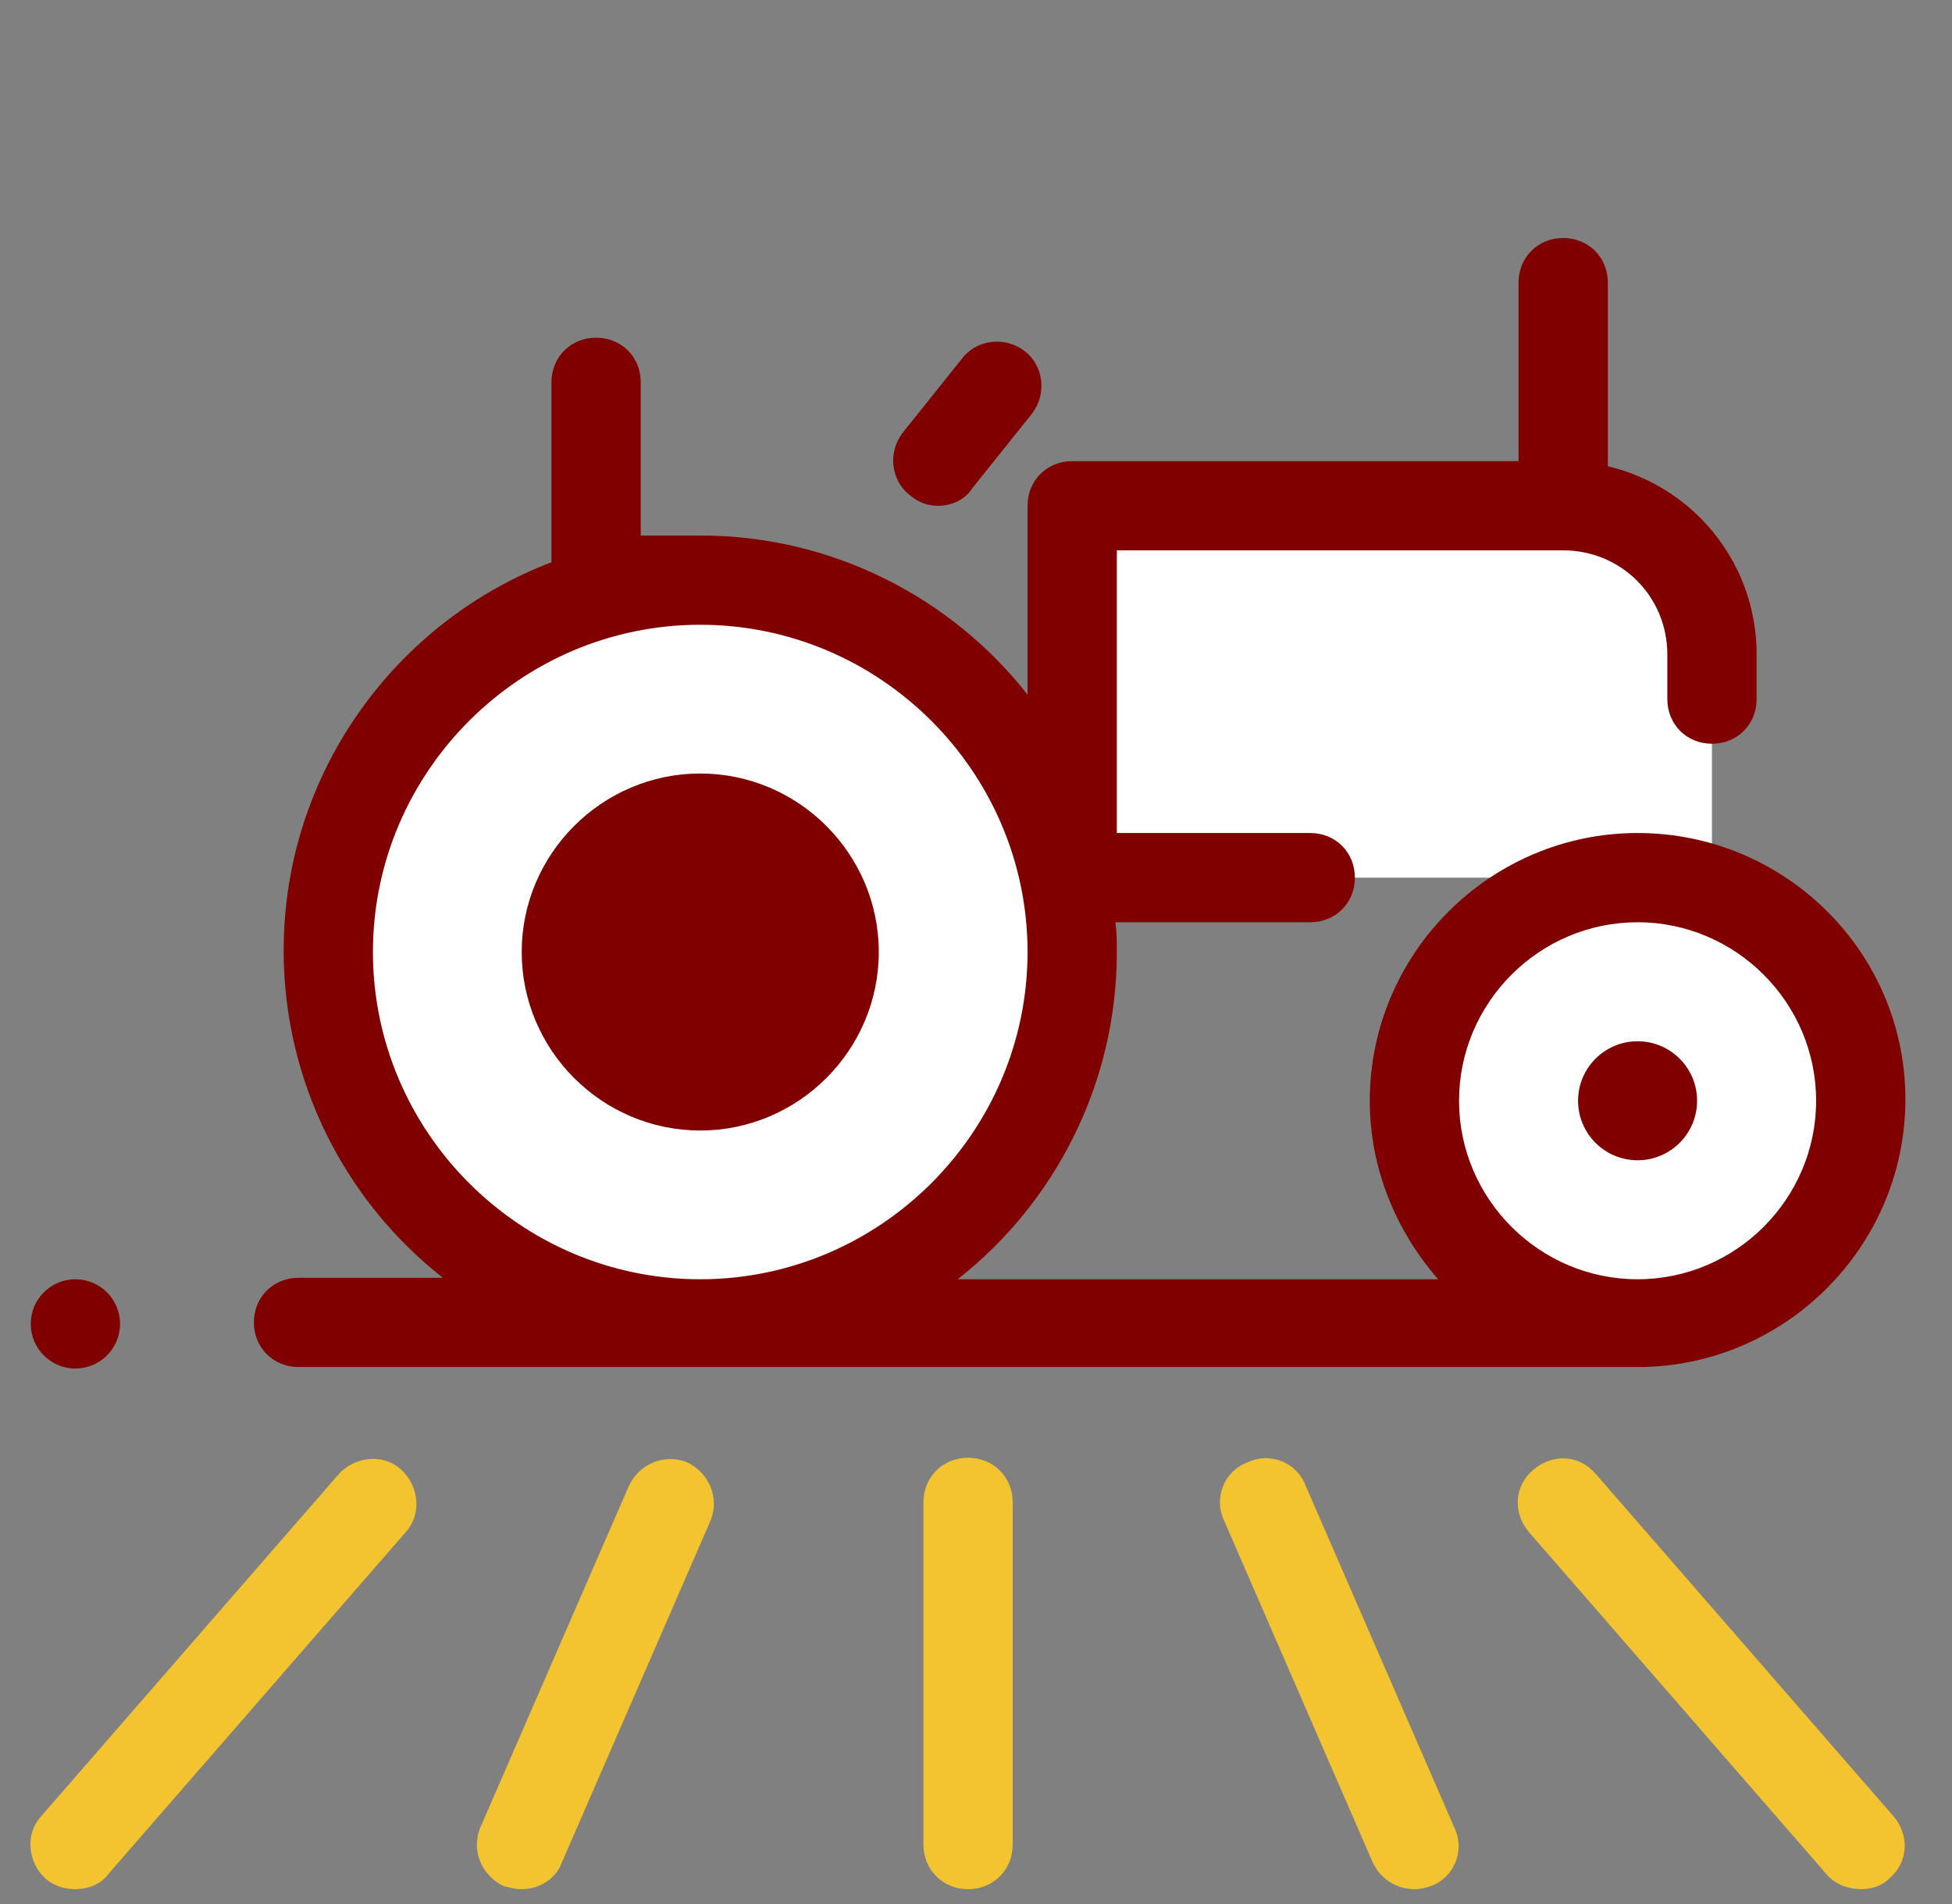
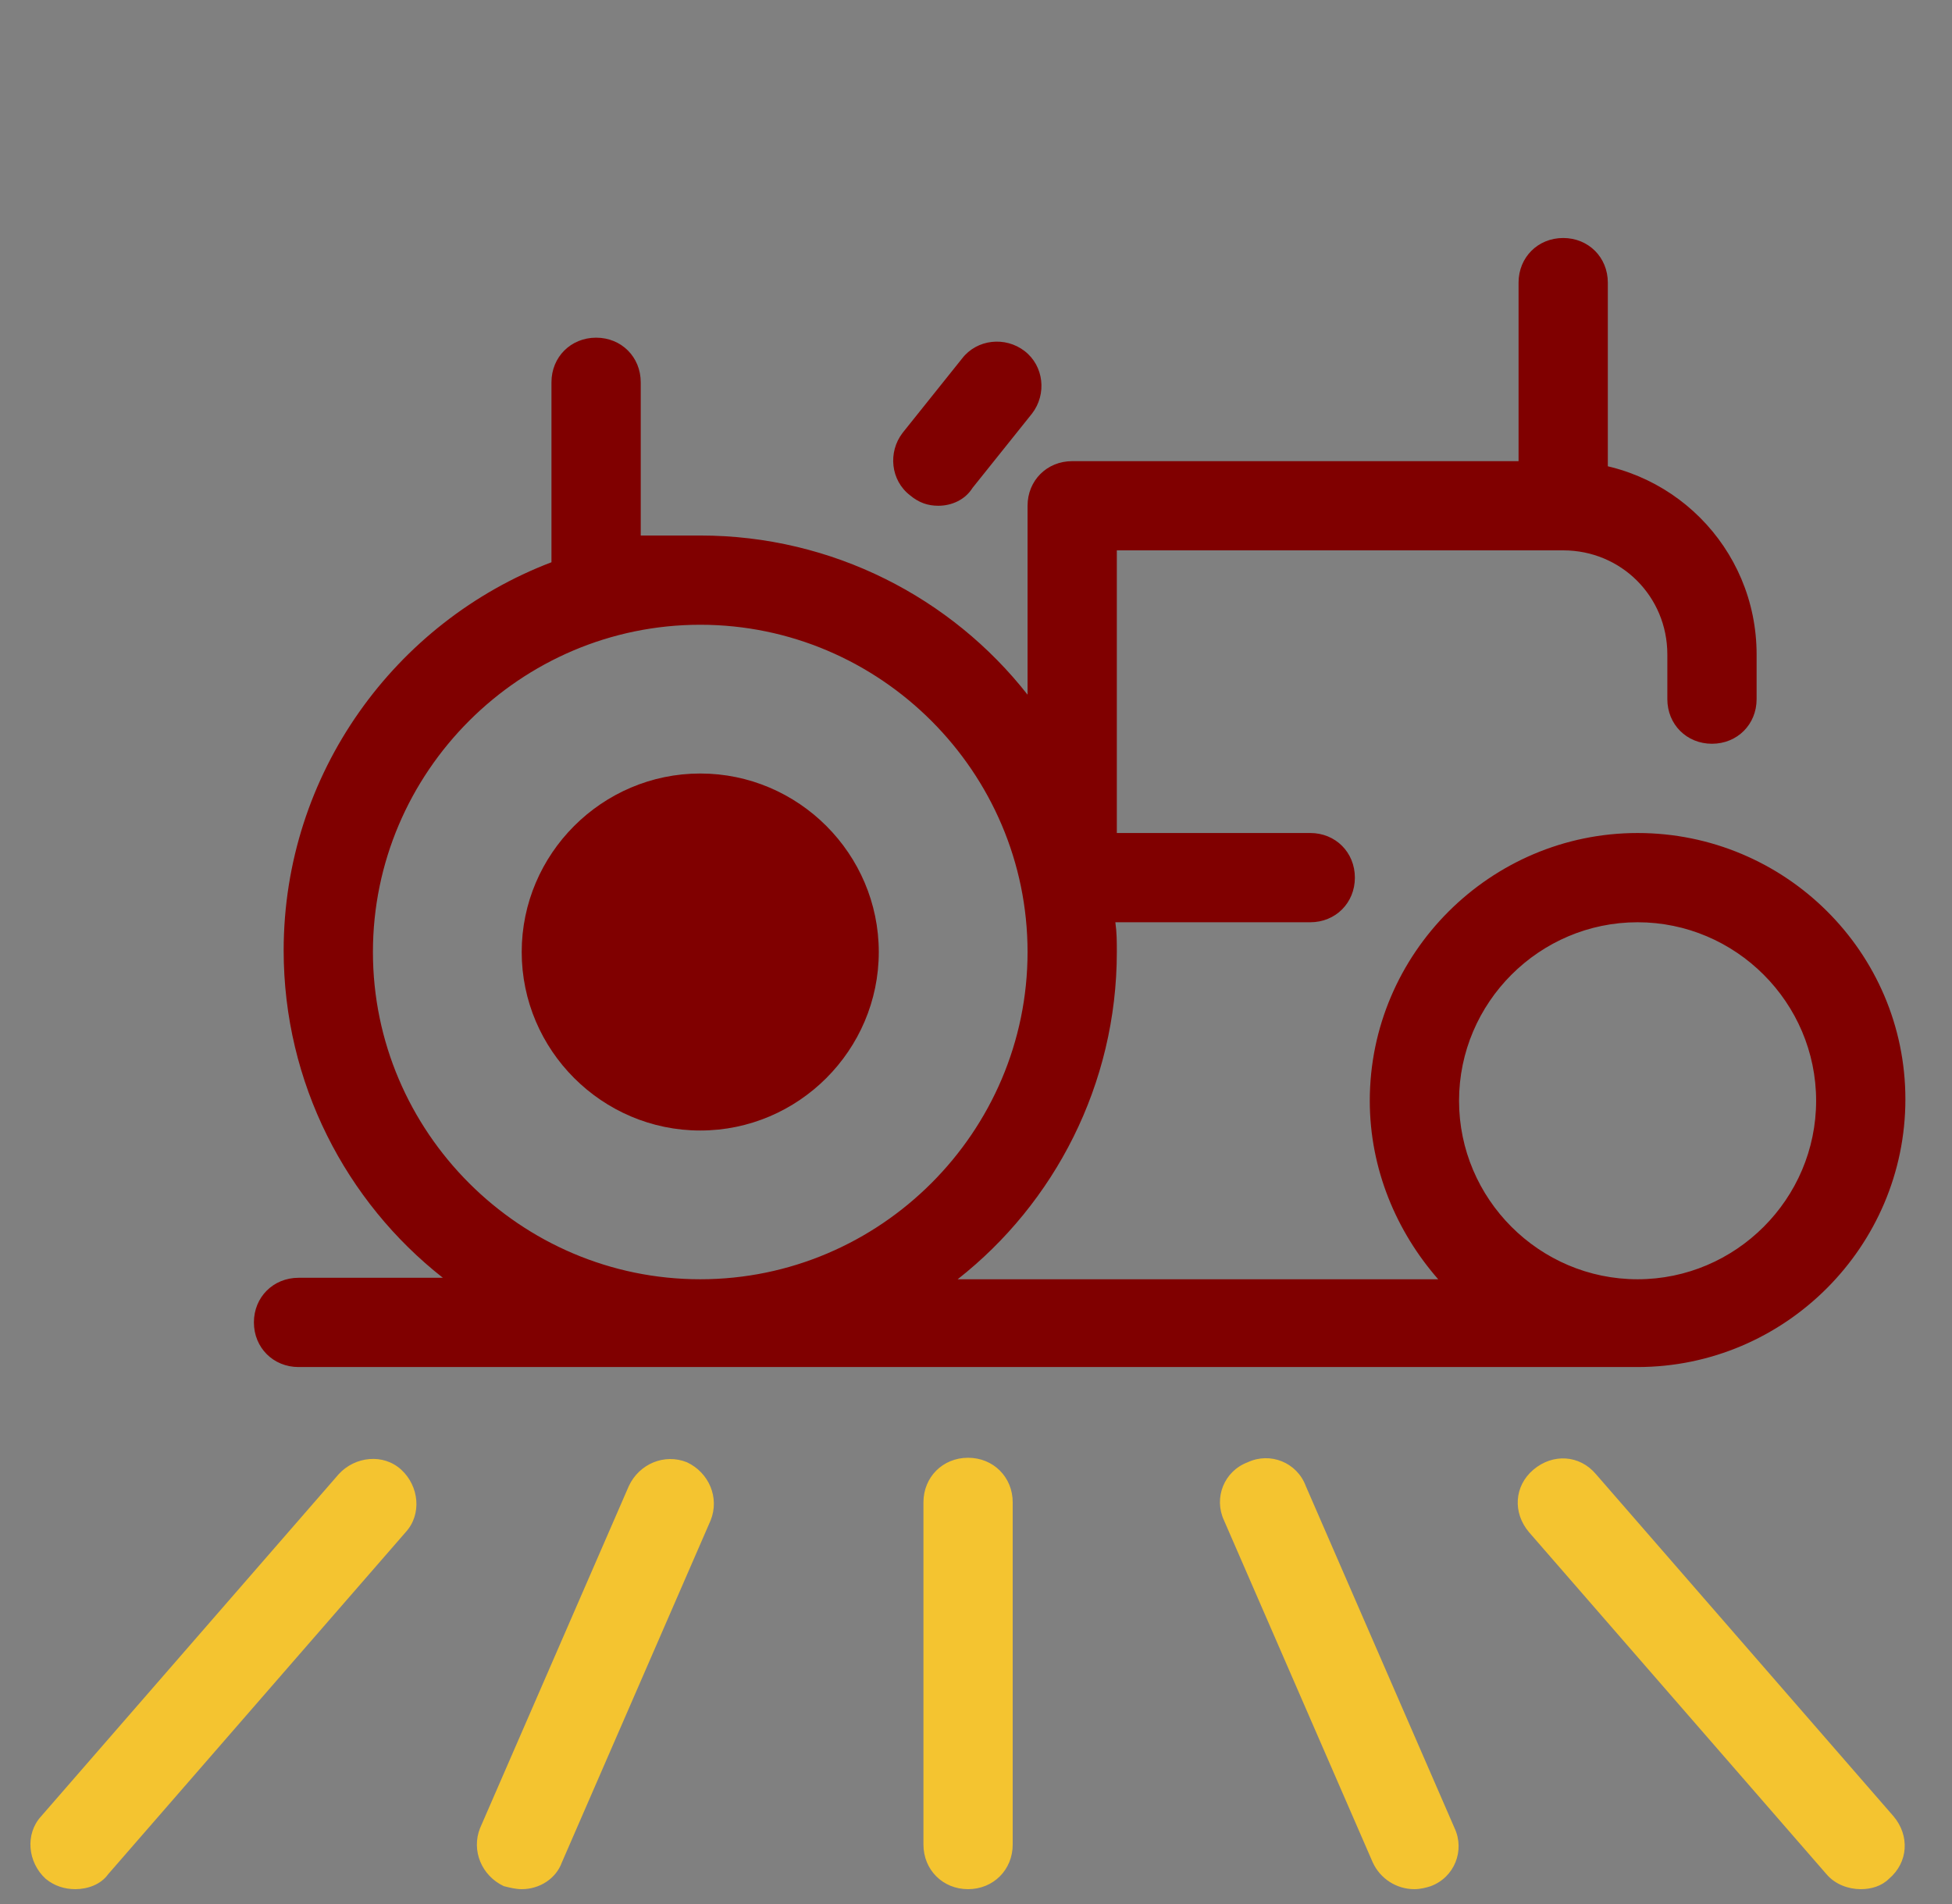
<svg xmlns="http://www.w3.org/2000/svg" width="41" height="40" viewBox="0 0 41 40" fill="none">
  <rect x="0" y="0" width="41" height="40" fill="#808080" stroke="none" />
  <g clip-path="url(#clip0_110_83)">
    <path d="M29.708 39.688C29.333 39.688 28.99 39.469 28.833 39.125L25.708 31.938C25.49 31.469 25.708 30.906 26.208 30.719C26.677 30.5 27.24 30.719 27.427 31.219L30.552 38.406C30.771 38.875 30.552 39.438 30.052 39.625C29.958 39.656 29.833 39.688 29.708 39.688ZM39.083 39.688C38.833 39.688 38.552 39.594 38.365 39.375L32.115 32.188C31.771 31.781 31.802 31.219 32.208 30.875C32.615 30.531 33.177 30.562 33.521 30.969L39.771 38.156C40.115 38.562 40.083 39.125 39.677 39.469C39.521 39.625 39.302 39.688 39.083 39.688ZM20.333 39.688C19.802 39.688 19.396 39.281 19.396 38.75V31.562C19.396 31.031 19.802 30.625 20.333 30.625C20.865 30.625 21.271 31.031 21.271 31.562V38.75C21.271 39.281 20.865 39.688 20.333 39.688ZM10.958 39.688C10.833 39.688 10.708 39.656 10.583 39.625C10.115 39.406 9.896 38.875 10.083 38.406L13.208 31.219C13.427 30.75 13.958 30.531 14.427 30.719C14.896 30.938 15.115 31.469 14.927 31.938L11.802 39.125C11.677 39.469 11.333 39.688 10.958 39.688ZM1.583 39.688C1.365 39.688 1.146 39.625 0.958 39.469C0.583 39.125 0.521 38.531 0.865 38.156L7.115 30.969C7.458 30.594 8.052 30.531 8.427 30.875C8.802 31.219 8.865 31.812 8.521 32.188L2.271 39.375C2.115 39.594 1.833 39.688 1.583 39.688Z" fill="#F4C430" />
-     <path d="M14.708 12.188C10.394 12.188 6.896 15.685 6.896 20C6.896 24.315 10.394 27.812 14.708 27.812C19.023 27.812 22.521 24.315 22.521 20C22.521 15.685 19.023 12.188 14.708 12.188ZM34.396 18.438C31.807 18.438 29.708 20.536 29.708 23.125C29.708 25.714 31.807 27.812 34.396 27.812C36.985 27.812 39.083 25.714 39.083 23.125C39.083 20.536 36.985 18.438 34.396 18.438Z" fill="white" />
-     <path d="M22.521 18.438V10.625H32.833C34.552 10.625 35.958 12.031 35.958 13.75V18.438H22.521Z" fill="white" />
    <path d="M14.708 17.188C13.155 17.188 11.896 18.447 11.896 20C11.896 21.553 13.155 22.812 14.708 22.812C16.262 22.812 17.521 21.553 17.521 20C17.521 18.447 16.262 17.188 14.708 17.188Z" fill="#800000" />
    <path d="M14.708 23.75C12.646 23.75 10.958 22.062 10.958 20C10.958 17.938 12.646 16.25 14.708 16.25C16.771 16.25 18.458 17.938 18.458 20C18.458 22.062 16.771 23.75 14.708 23.75ZM14.708 18.125C13.677 18.125 12.833 18.969 12.833 20C12.833 21.031 13.677 21.875 14.708 21.875C15.74 21.875 16.583 21.031 16.583 20C16.583 18.969 15.74 18.125 14.708 18.125ZM32.833 11.562C32.302 11.562 31.896 11.156 31.896 10.625V5.938C31.896 5.406 32.302 5 32.833 5C33.365 5 33.771 5.406 33.771 5.938V10.625C33.771 11.156 33.365 11.562 32.833 11.562ZM19.708 10.625C19.49 10.625 19.302 10.562 19.115 10.406C18.708 10.094 18.646 9.5 18.958 9.094L20.208 7.531C20.521 7.125 21.115 7.062 21.521 7.375C21.927 7.688 21.99 8.281 21.677 8.688L20.427 10.25C20.271 10.5 19.99 10.625 19.708 10.625Z" fill="#800000" />
    <path d="M34.396 17.5C31.302 17.5 28.771 20.031 28.771 23.125C28.771 24.562 29.333 25.875 30.208 26.875H20.115C22.146 25.281 23.458 22.781 23.458 20C23.458 19.781 23.458 19.594 23.427 19.375H27.521C28.052 19.375 28.458 18.969 28.458 18.438C28.458 17.906 28.052 17.5 27.521 17.5H23.458V11.562H32.833C34.052 11.562 35.021 12.531 35.021 13.75V14.688C35.021 15.219 35.427 15.625 35.958 15.625C36.49 15.625 36.896 15.219 36.896 14.688V13.75C36.896 11.5 35.083 9.688 32.833 9.688H22.521C21.99 9.688 21.583 10.094 21.583 10.625V14.594C19.99 12.562 17.49 11.25 14.708 11.25H13.458V8.031C13.458 7.5 13.052 7.094 12.521 7.094C11.99 7.094 11.583 7.5 11.583 8.031V11.812C8.302 13.062 5.958 16.25 5.958 19.969C5.958 22.75 7.271 25.25 9.302 26.844H6.271C5.74 26.844 5.333 27.25 5.333 27.781C5.333 28.312 5.74 28.719 6.271 28.719H34.396C37.49 28.719 40.021 26.188 40.021 23.094C40.021 20 37.49 17.5 34.396 17.5ZM7.833 20C7.833 16.219 10.927 13.125 14.708 13.125C18.49 13.125 21.583 16.219 21.583 20C21.583 23.781 18.49 26.875 14.708 26.875C10.927 26.875 7.833 23.781 7.833 20ZM34.396 26.875C32.333 26.875 30.646 25.188 30.646 23.125C30.646 21.062 32.333 19.375 34.396 19.375C36.458 19.375 38.146 21.062 38.146 23.125C38.146 25.188 36.458 26.875 34.396 26.875Z" fill="#800000" />
-     <path d="M34.396 21.875C33.706 21.875 33.146 22.435 33.146 23.125C33.146 23.815 33.706 24.375 34.396 24.375C35.086 24.375 35.646 23.815 35.646 23.125C35.646 22.435 35.086 21.875 34.396 21.875ZM1.583 26.875C1.066 26.875 0.646 27.295 0.646 27.812C0.646 28.33 1.066 28.75 1.583 28.75C2.101 28.75 2.521 28.33 2.521 27.812C2.521 27.295 2.101 26.875 1.583 26.875Z" fill="#800000" />
  </g>
  <defs>
    <clipPath id="clip0_110_83">
      <rect width="40" height="40" fill="white" transform="translate(0.333)" />
    </clipPath>
  </defs>
</svg>